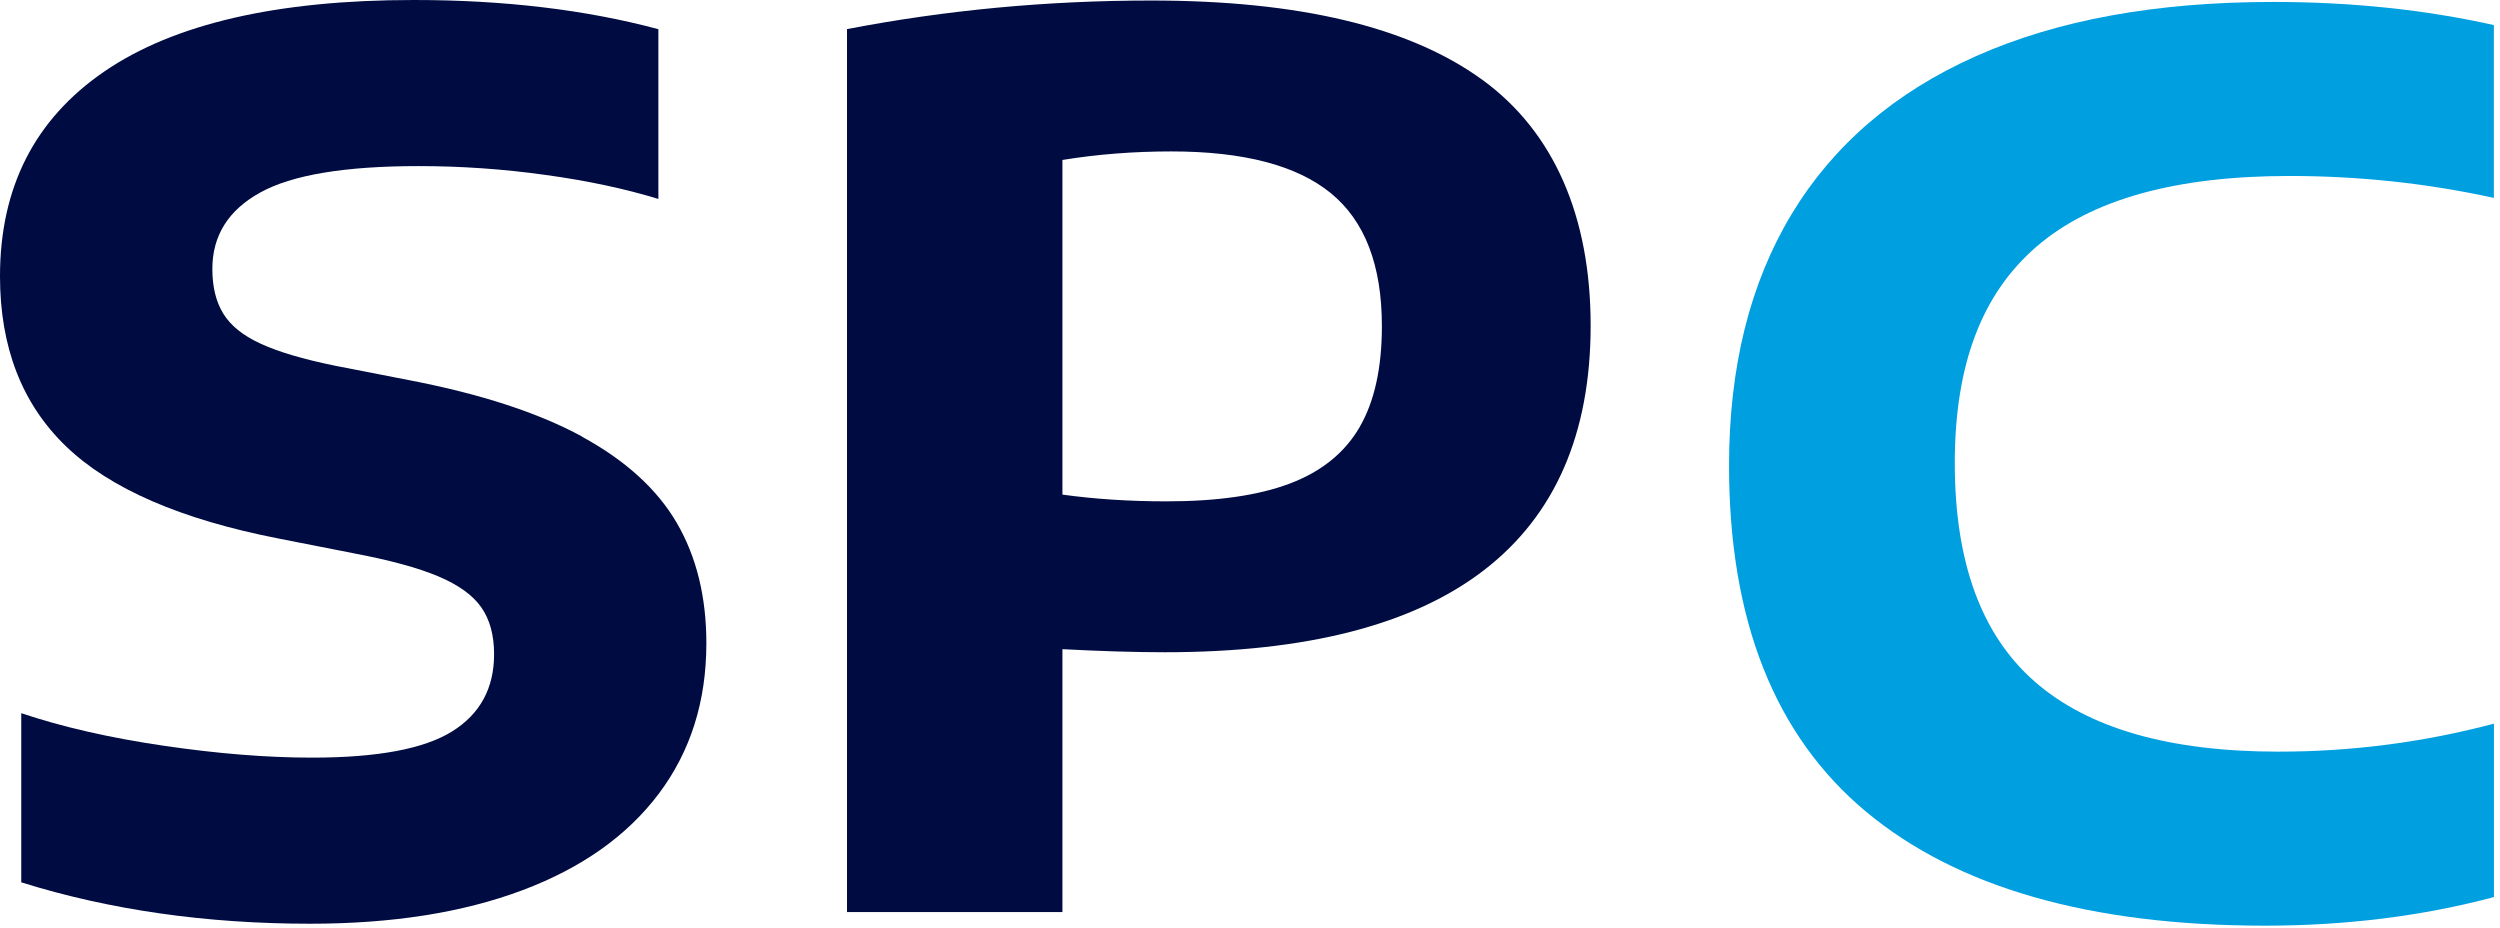
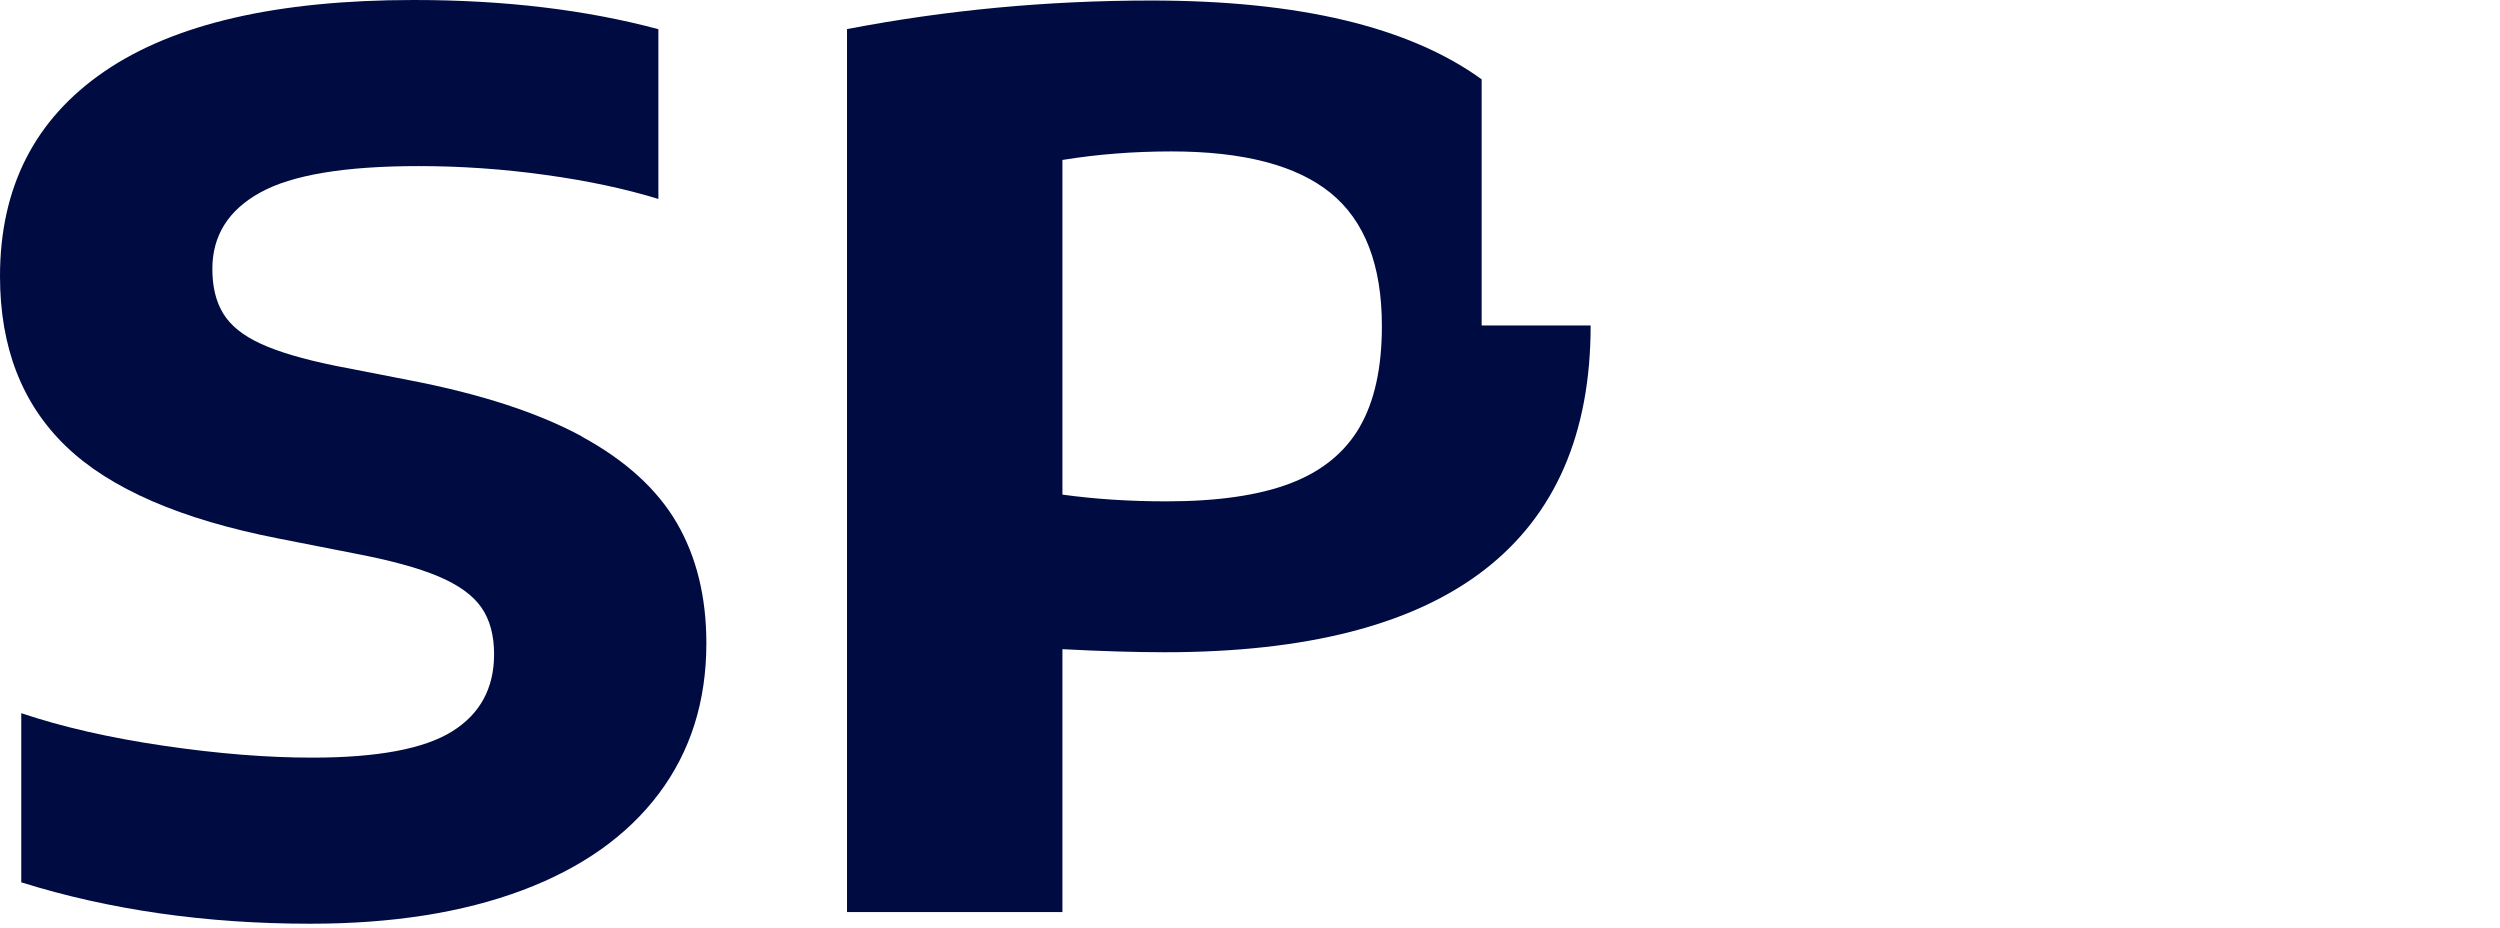
<svg xmlns="http://www.w3.org/2000/svg" width="334" height="124" viewBox="0 0 334 124" fill="none">
  <path d="M77.76 58.32C71.93 55.15 64.25 52.64 54.71 50.8L44.71 48.85C40.48 47.98 37.19 47.01 34.83 45.92C32.47 44.84 30.81 43.5 29.83 41.9C28.85 40.3 28.37 38.31 28.37 35.93C28.37 31.49 30.5 28.08 34.75 25.73C39 23.37 46.06 22.19 55.93 22.19C61.57 22.19 67.22 22.58 72.88 23.37C78.54 24.15 83.57 25.23 87.96 26.58V3.9C78.26 1.3 67.37 0 55.28 0C37.02 0 23.24 3.18 13.94 9.55C4.64 15.92 0 25.04 0 36.91C0 46.39 2.94 53.97 8.82 59.63C14.7 65.29 24.17 69.4 37.23 71.95L47.15 73.9C52.03 74.82 55.82 75.85 58.53 76.99C61.24 78.13 63.16 79.51 64.3 81.14C65.44 82.77 66.01 84.85 66.01 87.4C66.01 91.95 64.14 95.39 60.4 97.72C56.66 100.05 50.43 101.22 41.7 101.22C35.68 101.22 29.07 100.69 21.86 99.63C14.65 98.57 8.31 97.12 2.84 95.28V117.88C14.65 121.57 27.53 123.41 41.45 123.41C52.4 123.41 61.84 121.92 69.78 118.94C77.72 115.96 83.8 111.65 88.03 106.02C92.26 100.38 94.37 93.69 94.37 85.94C94.37 79.76 93.06 74.41 90.43 69.88C87.8 65.36 83.57 61.51 77.75 58.34L77.76 58.32Z" fill="#000B41" />
-   <path d="M197.95 10.6C188.25 3.58 173.53 0.07 153.81 0.07C139.93 0.07 126.39 1.34 113.16 3.89V121.85H141.94V86.73C147.09 87 151.64 87.14 155.6 87.14C174.57 87.14 188.79 83.48 198.28 76.16C207.76 68.84 212.51 57.95 212.51 43.48C212.51 29.01 207.66 17.62 197.96 10.6H197.95ZM181.65 57.06C179.67 60.47 176.58 62.98 172.38 64.58C168.18 66.18 162.67 66.98 155.84 66.98C150.91 66.98 146.27 66.68 141.94 66.08V21.37C146.6 20.61 151.45 20.23 156.49 20.23C166.14 20.23 173.24 22.09 177.79 25.8C182.34 29.51 184.62 35.43 184.62 43.56C184.62 49.14 183.63 53.64 181.65 57.05V57.06Z" fill="#000B41" />
-   <path d="M264 7.5C253.16 12.32 244.95 19.36 239.37 28.59C233.79 37.83 231 49.04 231 62.21C231 82.86 237.1 98.26 249.29 108.43C261.48 118.59 279.26 123.67 302.62 123.67C313.4 123.67 323.59 122.4 333.19 119.85V96.68C323.81 99.17 314.22 100.42 304.41 100.42C289.83 100.42 278.98 97.31 271.85 91.07C264.72 84.84 261.16 75.11 261.16 61.88C261.16 48.65 264.8 39.23 272.09 32.94C279.38 26.65 290.64 23.51 305.87 23.51C315.19 23.51 324.3 24.49 333.18 26.44V3.35C323.97 1.29 314.13 0.26 303.67 0.26C288.06 0.26 274.84 2.67 264 7.5Z" fill="#009FE0" />
+   <path d="M197.95 10.6C188.25 3.58 173.53 0.07 153.81 0.07C139.93 0.07 126.39 1.34 113.16 3.89V121.85H141.94V86.73C147.09 87 151.64 87.14 155.6 87.14C174.57 87.14 188.79 83.48 198.28 76.16C207.76 68.84 212.51 57.95 212.51 43.48H197.95ZM181.65 57.06C179.67 60.47 176.58 62.98 172.38 64.58C168.18 66.18 162.67 66.98 155.84 66.98C150.91 66.98 146.27 66.68 141.94 66.08V21.37C146.6 20.61 151.45 20.23 156.49 20.23C166.14 20.23 173.24 22.09 177.79 25.8C182.34 29.51 184.62 35.43 184.62 43.56C184.62 49.14 183.63 53.64 181.65 57.05V57.06Z" fill="#000B41" />
</svg>